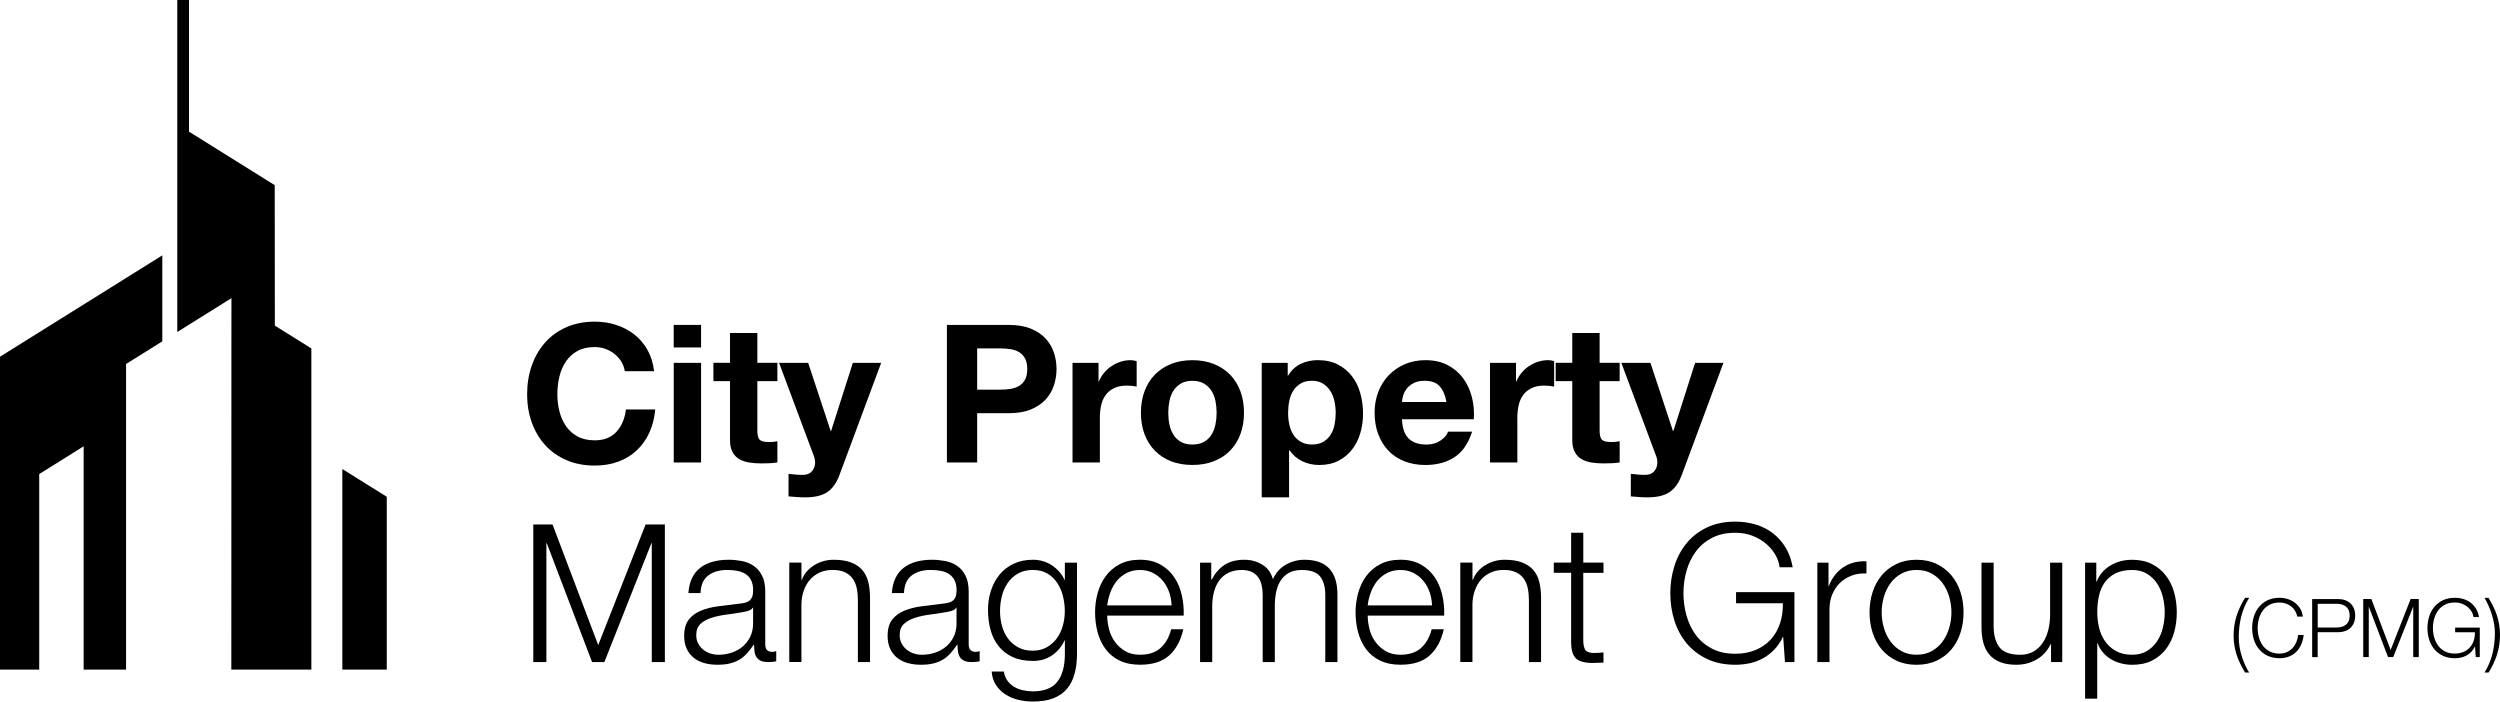
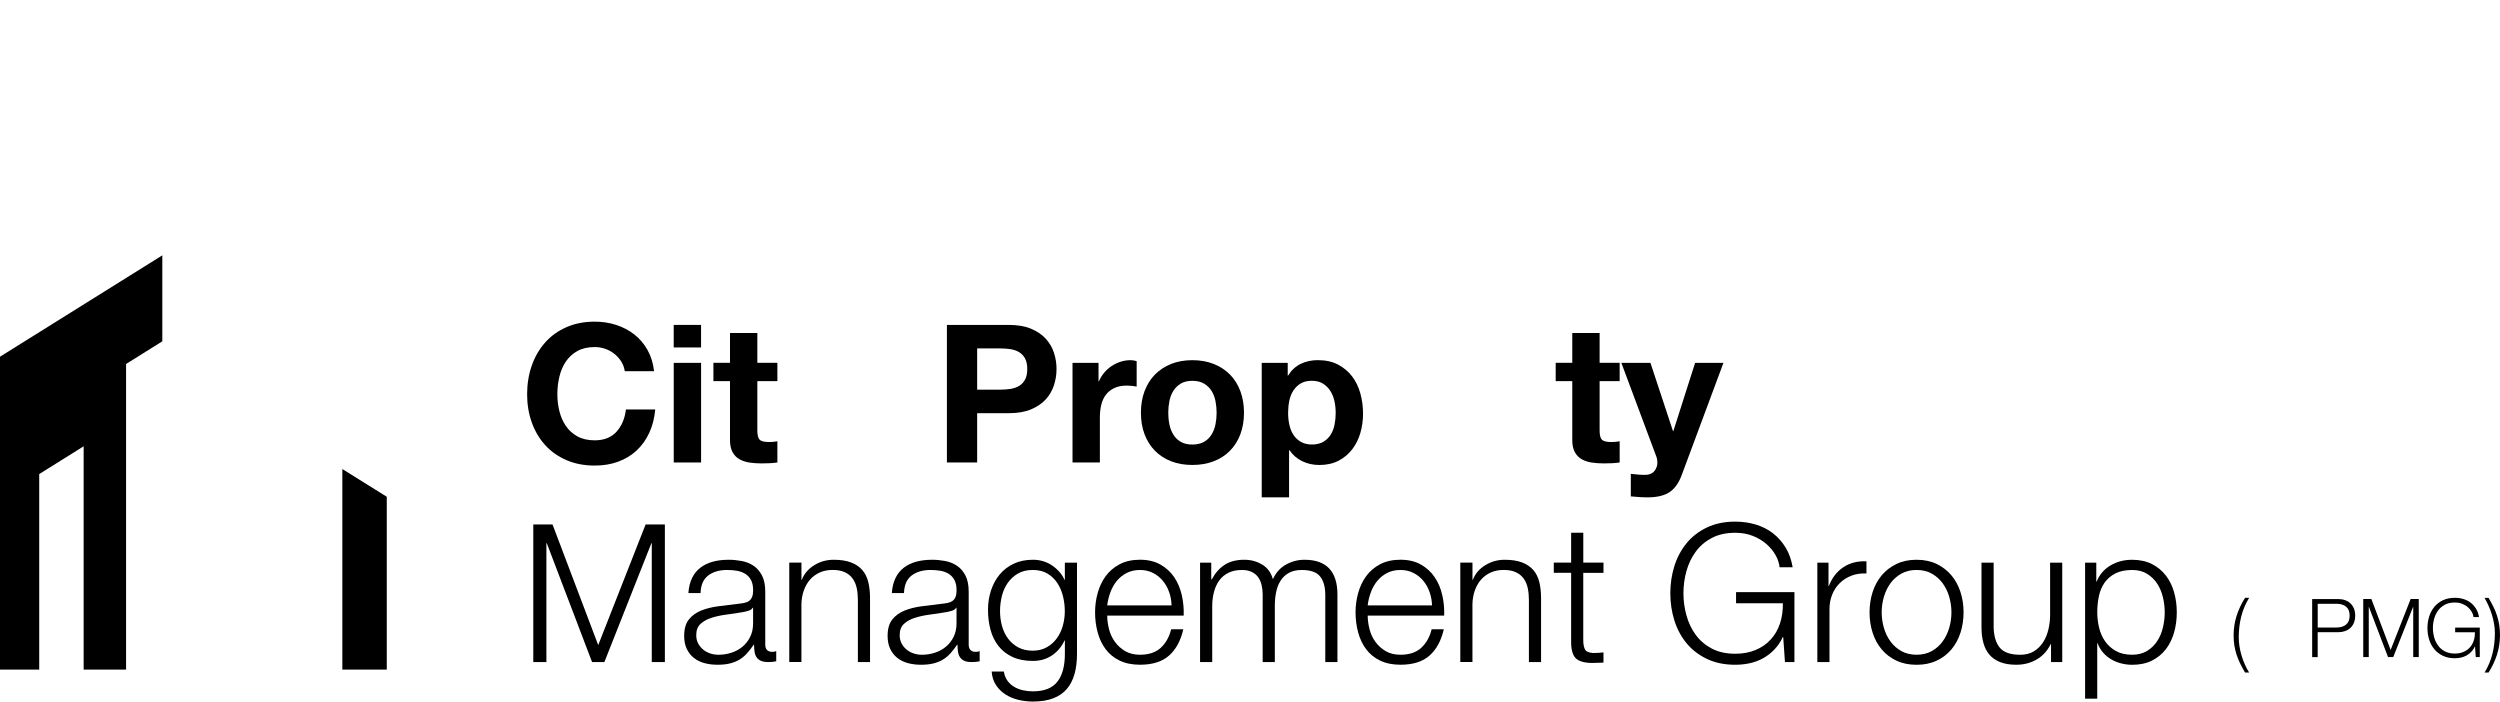
<svg xmlns="http://www.w3.org/2000/svg" id="Layer_1" width="1105.25" height="310.16" viewBox="0 0 1105.25 310.16">
  <path d="M244.28,231.88l20.19,53.32,20.95-53.32h8.52v60.81h-5.79v-52.55h-.17l-20.78,52.55h-5.45l-20.02-52.55h-.17v52.55h-5.79v-60.81h8.52Z" />
  <path d="M305.95,255.56c.91-1.87,2.14-3.41,3.71-4.6,1.56-1.19,3.39-2.07,5.49-2.64,2.1-.57,4.43-.85,6.98-.85,1.93,0,3.86.19,5.79.55,1.93.37,3.66,1.06,5.2,2.09s2.78,2.46,3.75,4.3c.96,1.85,1.45,4.25,1.45,7.2v23.34c0,2.16,1.05,3.24,3.15,3.24.62,0,1.19-.11,1.7-.34v4.51c-.62.11-1.18.2-1.66.26-.48.06-1.09.08-1.83.08-1.36,0-2.46-.18-3.28-.55-.82-.37-1.46-.89-1.92-1.58-.46-.68-.75-1.49-.89-2.43-.14-.94-.21-1.97-.21-3.11h-.17c-.97,1.42-1.95,2.68-2.94,3.79-.99,1.11-2.1,2.03-3.32,2.77-1.22.74-2.61,1.31-4.17,1.7-1.56.4-3.42.6-5.58.6-2.04,0-3.96-.24-5.75-.72-1.79-.48-3.35-1.25-4.68-2.3-1.33-1.05-2.38-2.38-3.15-4-.77-1.62-1.15-3.54-1.15-5.75,0-3.07.68-5.46,2.04-7.2,1.36-1.73,3.17-3.05,5.41-3.96,2.24-.91,4.77-1.55,7.58-1.92,2.81-.37,5.66-.72,8.56-1.06,1.14-.11,2.13-.25,2.98-.43.85-.17,1.56-.47,2.13-.89s1.01-1.01,1.32-1.75c.31-.74.47-1.7.47-2.9,0-1.82-.3-3.31-.89-4.47-.6-1.16-1.42-2.09-2.47-2.77-1.05-.68-2.27-1.15-3.66-1.41-1.39-.25-2.88-.38-4.47-.38-3.41,0-6.19.81-8.35,2.43-2.16,1.62-3.29,4.22-3.41,7.79h-5.37c.17-2.56.71-4.77,1.62-6.64ZM332.78,268.68c-.34.62-.99,1.08-1.96,1.36-.97.29-1.82.48-2.56.6-2.27.4-4.61.75-7.03,1.06-2.42.31-4.61.78-6.6,1.41-1.99.62-3.62,1.52-4.9,2.68-1.28,1.17-1.92,2.83-1.92,4.98,0,1.36.27,2.57.81,3.62.54,1.05,1.26,1.96,2.17,2.73s1.96,1.35,3.15,1.75c1.19.4,2.41.6,3.66.6,2.04,0,4-.31,5.88-.94,1.87-.62,3.5-1.53,4.9-2.73,1.39-1.19,2.5-2.64,3.32-4.34.82-1.7,1.24-3.63,1.24-5.79v-6.98h-.17Z" />
  <path d="M354.32,248.75v7.58h.17c1.02-2.67,2.84-4.81,5.45-6.43,2.61-1.62,5.48-2.43,8.6-2.43s5.63.4,7.71,1.19c2.07.8,3.73,1.92,4.98,3.36,1.25,1.45,2.13,3.22,2.64,5.32.51,2.1.77,4.46.77,7.07v28.28h-5.37v-27.43c0-1.87-.17-3.62-.51-5.24s-.94-3.02-1.79-4.22c-.85-1.19-2-2.13-3.45-2.81-1.45-.68-3.25-1.02-5.41-1.02s-4.08.38-5.75,1.15c-1.68.77-3.1,1.82-4.26,3.15-1.17,1.33-2.07,2.93-2.73,4.77-.65,1.85-1.01,3.85-1.06,6v25.64h-5.37v-43.95h5.37Z" />
  <path d="M395.89,255.56c.91-1.87,2.14-3.41,3.71-4.6,1.56-1.19,3.39-2.07,5.49-2.64,2.1-.57,4.43-.85,6.98-.85,1.93,0,3.86.19,5.79.55,1.93.37,3.66,1.06,5.2,2.09s2.78,2.46,3.75,4.3c.96,1.85,1.45,4.25,1.45,7.2v23.34c0,2.16,1.05,3.24,3.15,3.24.62,0,1.19-.11,1.7-.34v4.51c-.62.11-1.18.2-1.66.26-.48.06-1.09.08-1.83.08-1.36,0-2.46-.18-3.28-.55-.82-.37-1.46-.89-1.92-1.58-.46-.68-.75-1.49-.89-2.43-.14-.94-.21-1.97-.21-3.11h-.17c-.97,1.42-1.95,2.68-2.94,3.79-.99,1.11-2.1,2.03-3.32,2.77-1.22.74-2.61,1.31-4.17,1.7-1.56.4-3.42.6-5.58.6-2.04,0-3.96-.24-5.75-.72-1.79-.48-3.35-1.25-4.68-2.3-1.33-1.05-2.38-2.38-3.15-4-.77-1.62-1.15-3.54-1.15-5.75,0-3.07.68-5.46,2.04-7.2,1.36-1.73,3.17-3.05,5.41-3.96,2.24-.91,4.77-1.55,7.58-1.92,2.81-.37,5.66-.72,8.56-1.06,1.14-.11,2.13-.25,2.98-.43.85-.17,1.56-.47,2.13-.89s1.01-1.01,1.32-1.75c.31-.74.47-1.7.47-2.9,0-1.82-.3-3.31-.89-4.47-.6-1.16-1.42-2.09-2.47-2.77-1.05-.68-2.27-1.15-3.66-1.41-1.39-.25-2.88-.38-4.47-.38-3.41,0-6.19.81-8.35,2.43-2.16,1.62-3.29,4.22-3.41,7.79h-5.37c.17-2.56.71-4.77,1.62-6.64ZM422.72,268.68c-.34.62-.99,1.08-1.96,1.36-.97.29-1.82.48-2.56.6-2.27.4-4.61.75-7.03,1.06-2.42.31-4.61.78-6.6,1.41-1.99.62-3.62,1.52-4.9,2.68-1.28,1.17-1.92,2.83-1.92,4.98,0,1.36.27,2.57.81,3.62.54,1.05,1.26,1.96,2.17,2.73s1.96,1.35,3.15,1.75c1.19.4,2.41.6,3.66.6,2.04,0,4-.31,5.88-.94,1.87-.62,3.5-1.53,4.9-2.73,1.39-1.19,2.5-2.64,3.32-4.34.82-1.7,1.24-3.63,1.24-5.79v-6.98h-.17Z" />
  <path d="M475.06,297.89c-.71,2.61-1.83,4.83-3.36,6.64-1.53,1.82-3.54,3.21-6,4.17-2.47.96-5.49,1.45-9.07,1.45-2.21,0-4.37-.26-6.47-.77-2.1-.51-3.99-1.31-5.66-2.38-1.68-1.08-3.07-2.46-4.17-4.13-1.11-1.68-1.75-3.68-1.92-6h5.37c.28,1.65.84,3.02,1.66,4.13.82,1.11,1.82,2,2.98,2.68,1.16.68,2.46,1.18,3.88,1.49,1.42.31,2.87.47,4.34.47,5,0,8.6-1.42,10.82-4.26,2.21-2.84,3.32-6.93,3.32-12.26v-5.96h-.17c-1.25,2.73-3.08,4.91-5.49,6.56-2.41,1.65-5.24,2.47-8.47,2.47-3.52,0-6.53-.58-9.03-1.75-2.5-1.16-4.56-2.77-6.17-4.81s-2.8-4.44-3.54-7.2c-.74-2.75-1.11-5.69-1.11-8.82s.44-5.86,1.32-8.56c.88-2.7,2.16-5.05,3.83-7.07,1.67-2.01,3.75-3.6,6.22-4.77,2.47-1.16,5.29-1.75,8.47-1.75,1.65,0,3.19.23,4.64.68,1.45.46,2.77,1.09,3.96,1.92,1.19.82,2.26,1.78,3.19,2.85.94,1.08,1.66,2.21,2.17,3.41h.17v-7.58h5.37v40.37c0,3.24-.36,6.16-1.06,8.77ZM462.75,286.18c1.76-.99,3.24-2.3,4.43-3.92s2.09-3.48,2.68-5.58c.6-2.1.89-4.26.89-6.47s-.25-4.31-.77-6.47c-.51-2.16-1.33-4.12-2.47-5.88-1.14-1.76-2.6-3.18-4.39-4.26-1.79-1.08-3.96-1.62-6.52-1.62s-4.74.53-6.56,1.58c-1.82,1.05-3.32,2.43-4.51,4.13-1.19,1.7-2.06,3.65-2.6,5.83-.54,2.19-.81,4.42-.81,6.69s.28,4.37.85,6.47c.57,2.1,1.45,3.96,2.64,5.58s2.7,2.92,4.51,3.92c1.82.99,3.97,1.49,6.47,1.49,2.33,0,4.37-.5,6.13-1.49Z" />
  <path d="M490.3,278.17c.54,2.07,1.41,3.93,2.6,5.58,1.19,1.65,2.7,3.01,4.51,4.09,1.82,1.08,4,1.62,6.56,1.62,3.92,0,6.98-1.02,9.2-3.07,2.21-2.04,3.75-4.77,4.6-8.18h5.37c-1.14,5-3.22,8.86-6.26,11.58-3.04,2.73-7.34,4.09-12.9,4.09-3.46,0-6.46-.61-8.99-1.83-2.53-1.22-4.59-2.9-6.18-5.03s-2.77-4.6-3.53-7.41-1.15-5.78-1.15-8.9c0-2.9.38-5.73,1.15-8.52.77-2.78,1.94-5.27,3.53-7.45,1.59-2.18,3.65-3.95,6.18-5.28,2.53-1.33,5.52-2,8.99-2s6.53.71,9.03,2.13c2.5,1.42,4.53,3.28,6.09,5.58,1.56,2.3,2.68,4.94,3.36,7.92.68,2.98.96,6,.85,9.07h-33.81c0,1.93.27,3.93.81,6ZM516.88,261.78c-.65-1.87-1.58-3.54-2.77-4.98-1.19-1.45-2.64-2.61-4.34-3.49-1.7-.88-3.63-1.32-5.79-1.32s-4.17.44-5.88,1.32c-1.7.88-3.15,2.04-4.34,3.49-1.19,1.45-2.14,3.12-2.85,5.03s-1.18,3.85-1.41,5.83h28.45c-.06-2.04-.41-4-1.06-5.88Z" />
  <path d="M535.49,248.75v7.41h.25c1.42-2.73,3.28-4.86,5.58-6.39s5.24-2.3,8.82-2.3c2.9,0,5.52.71,7.88,2.13,2.36,1.42,3.93,3.58,4.73,6.47,1.31-2.9,3.24-5.05,5.79-6.47,2.56-1.42,5.28-2.13,8.18-2.13,9.71,0,14.56,5.14,14.56,15.42v29.81h-5.37v-29.56c0-3.63-.77-6.4-2.3-8.3s-4.23-2.85-8.09-2.85c-2.33,0-4.26.44-5.79,1.32-1.53.88-2.75,2.06-3.66,3.53-.91,1.48-1.55,3.17-1.92,5.07-.37,1.9-.55,3.88-.55,5.92v24.87h-5.37v-29.81c0-1.48-.16-2.88-.47-4.22-.31-1.33-.82-2.5-1.53-3.49-.71-.99-1.66-1.77-2.85-2.34-1.19-.57-2.64-.85-4.34-.85-2.27,0-4.25.41-5.92,1.23-1.68.82-3.04,1.96-4.09,3.41-1.05,1.45-1.83,3.15-2.34,5.11-.51,1.96-.77,4.1-.77,6.43v24.53h-5.37v-43.95h4.94Z" />
  <path d="M605.46,278.17c.54,2.07,1.41,3.93,2.6,5.58,1.19,1.65,2.7,3.01,4.51,4.09,1.82,1.08,4,1.62,6.56,1.62,3.92,0,6.98-1.02,9.2-3.07,2.21-2.04,3.75-4.77,4.6-8.18h5.37c-1.14,5-3.22,8.86-6.26,11.58-3.04,2.73-7.34,4.09-12.9,4.09-3.46,0-6.46-.61-8.99-1.83-2.53-1.22-4.59-2.9-6.18-5.03s-2.77-4.6-3.53-7.41-1.15-5.78-1.15-8.9c0-2.9.38-5.73,1.15-8.52.77-2.78,1.94-5.27,3.53-7.45,1.59-2.18,3.65-3.95,6.18-5.28,2.53-1.33,5.52-2,8.99-2s6.53.71,9.03,2.13c2.5,1.42,4.53,3.28,6.09,5.58,1.56,2.3,2.68,4.94,3.36,7.92.68,2.98.96,6,.85,9.07h-33.81c0,1.93.27,3.93.81,6ZM632.03,261.78c-.65-1.87-1.58-3.54-2.77-4.98-1.19-1.45-2.64-2.61-4.34-3.49-1.7-.88-3.63-1.32-5.79-1.32s-4.17.44-5.88,1.32c-1.7.88-3.15,2.04-4.34,3.49-1.19,1.45-2.14,3.12-2.85,5.03s-1.18,3.85-1.41,5.83h28.45c-.06-2.04-.41-4-1.06-5.88Z" />
  <path d="M650.98,248.75v7.58h.17c1.02-2.67,2.84-4.81,5.45-6.43,2.61-1.62,5.48-2.43,8.6-2.43s5.63.4,7.71,1.19c2.07.8,3.73,1.92,4.98,3.36,1.25,1.45,2.13,3.22,2.64,5.32.51,2.1.77,4.46.77,7.07v28.28h-5.37v-27.43c0-1.87-.17-3.62-.51-5.24s-.94-3.02-1.79-4.22c-.85-1.19-2-2.13-3.45-2.81-1.45-.68-3.25-1.02-5.41-1.02s-4.08.38-5.75,1.15c-1.68.77-3.1,1.82-4.26,3.15-1.17,1.33-2.07,2.93-2.73,4.77-.65,1.85-1.01,3.85-1.06,6v25.64h-5.37v-43.95h5.37Z" />
  <path d="M708.9,248.75v4.51h-8.94v29.64c0,1.76.24,3.14.72,4.13.48.99,1.69,1.55,3.62,1.66,1.53,0,3.07-.08,4.6-.26v4.51c-.8,0-1.59.03-2.38.08-.8.06-1.59.08-2.38.08-3.58,0-6.08-.69-7.5-2.09-1.42-1.39-2.1-3.96-2.04-7.71v-30.07h-7.67v-4.51h7.67v-13.2h5.37v13.2h8.94Z" />
  <path d="M789.13,292.7l-.77-11.07h-.17c-1.02,2.16-2.29,4.02-3.79,5.58-1.5,1.56-3.17,2.84-4.98,3.83-1.82.99-3.76,1.72-5.83,2.17-2.07.45-4.22.68-6.43.68-4.77,0-8.96-.87-12.56-2.6-3.61-1.73-6.6-4.05-8.99-6.94-2.39-2.9-4.17-6.25-5.37-10.05-1.19-3.8-1.79-7.81-1.79-12.01s.6-8.2,1.79-12.01c1.19-3.8,2.98-7.17,5.37-10.09,2.38-2.92,5.38-5.25,8.99-6.98,3.61-1.73,7.79-2.6,12.56-2.6,3.18,0,6.19.43,9.03,1.28,2.84.85,5.37,2.13,7.58,3.83,2.21,1.7,4.09,3.8,5.62,6.3,1.53,2.5,2.58,5.42,3.15,8.77h-5.79c-.17-1.76-.75-3.54-1.75-5.32-.99-1.79-2.33-3.42-4-4.9-1.68-1.48-3.68-2.68-6-3.62-2.33-.94-4.94-1.41-7.84-1.41-4.03,0-7.5.77-10.39,2.3-2.9,1.53-5.27,3.56-7.11,6.09-1.85,2.53-3.21,5.38-4.09,8.56-.88,3.18-1.32,6.45-1.32,9.79s.44,6.54,1.32,9.75c.88,3.21,2.24,6.08,4.09,8.6,1.84,2.53,4.22,4.56,7.11,6.09,2.9,1.53,6.36,2.3,10.39,2.3,3.35,0,6.34-.55,8.99-1.66s4.87-2.65,6.69-4.64c1.82-1.99,3.18-4.34,4.09-7.07.91-2.73,1.33-5.71,1.28-8.94h-20.7v-4.94h25.81v30.92h-4.17Z" />
  <path d="M808.38,248.75v10.31h.17c1.36-3.58,3.48-6.33,6.35-8.26,2.87-1.93,6.29-2.81,10.26-2.64v5.37c-2.44-.11-4.66.21-6.64.98-1.99.77-3.71,1.86-5.15,3.28-1.45,1.42-2.57,3.11-3.36,5.07-.8,1.96-1.19,4.1-1.19,6.43v23.42h-5.37v-43.95h4.94Z" />
  <path d="M856.21,249.34c2.58,1.25,4.75,2.92,6.52,5.03,1.76,2.1,3.09,4.56,4,7.37.91,2.81,1.36,5.81,1.36,8.99s-.46,6.17-1.36,8.99c-.91,2.81-2.24,5.27-4,7.37-1.76,2.1-3.93,3.76-6.52,4.98-2.58,1.22-5.55,1.83-8.9,1.83s-6.32-.61-8.9-1.83c-2.58-1.22-4.76-2.88-6.52-4.98-1.76-2.1-3.1-4.56-4-7.37-.91-2.81-1.36-5.8-1.36-8.99s.45-6.18,1.36-8.99c.91-2.81,2.24-5.27,4-7.37,1.76-2.1,3.93-3.78,6.52-5.03,2.58-1.25,5.55-1.87,8.9-1.87s6.32.63,8.9,1.87ZM840.58,253.6c-1.93,1.08-3.53,2.5-4.81,4.26-1.28,1.76-2.24,3.76-2.9,6-.65,2.24-.98,4.53-.98,6.86s.33,4.61.98,6.86c.65,2.24,1.62,4.25,2.9,6,1.28,1.76,2.88,3.18,4.81,4.26,1.93,1.08,4.17,1.62,6.73,1.62s4.8-.54,6.73-1.62c1.93-1.08,3.53-2.5,4.81-4.26,1.28-1.76,2.24-3.76,2.9-6,.65-2.24.98-4.53.98-6.86s-.33-4.61-.98-6.86c-.65-2.24-1.62-4.24-2.9-6-1.28-1.76-2.88-3.18-4.81-4.26-1.93-1.08-4.17-1.62-6.73-1.62s-4.8.54-6.73,1.62Z" />
  <path d="M906.76,292.7v-7.92h-.17c-1.42,2.95-3.48,5.21-6.17,6.77-2.7,1.56-5.69,2.34-8.99,2.34-2.78,0-5.15-.38-7.11-1.15s-3.55-1.86-4.77-3.28c-1.22-1.42-2.12-3.15-2.68-5.2-.57-2.04-.85-4.37-.85-6.98v-28.53h5.37v28.62c.11,3.97,1.04,6.98,2.77,9.03,1.73,2.04,4.73,3.07,8.99,3.07,2.33,0,4.31-.5,5.96-1.49,1.65-.99,3.01-2.31,4.09-3.96,1.08-1.65,1.87-3.54,2.38-5.66.51-2.13.77-4.3.77-6.52v-23.08h5.37v43.95h-4.94Z" />
  <path d="M926.77,248.75v8.35h.17c1.25-3.07,3.28-5.44,6.09-7.11,2.81-1.67,6-2.51,9.58-2.51,3.35,0,6.26.63,8.73,1.87,2.47,1.25,4.53,2.94,6.17,5.07,1.65,2.13,2.87,4.6,3.66,7.41.79,2.81,1.19,5.78,1.19,8.9s-.4,6.09-1.19,8.9c-.8,2.81-2.02,5.28-3.66,7.41-1.65,2.13-3.71,3.8-6.17,5.03s-5.38,1.83-8.73,1.83c-1.59,0-3.18-.2-4.77-.6-1.59-.4-3.07-.99-4.43-1.79-1.36-.79-2.57-1.79-3.62-2.98-1.05-1.19-1.86-2.58-2.43-4.17h-.17v24.53h-5.37v-60.13h4.94ZM956.2,263.95c-.54-2.24-1.39-4.24-2.56-6-1.16-1.76-2.66-3.19-4.47-4.3-1.82-1.11-4-1.66-6.56-1.66-2.95,0-5.42.51-7.41,1.53-1.99,1.02-3.58,2.38-4.77,4.09-1.19,1.7-2.03,3.69-2.51,5.96-.48,2.27-.72,4.66-.72,7.16,0,2.27.27,4.53.81,6.77.54,2.24,1.42,4.25,2.64,6,1.22,1.76,2.81,3.19,4.77,4.3s4.36,1.66,7.2,1.66c2.56,0,4.74-.55,6.56-1.66,1.82-1.11,3.31-2.54,4.47-4.3,1.16-1.76,2.01-3.76,2.56-6,.54-2.24.81-4.5.81-6.77s-.27-4.53-.81-6.77Z" />
  <path d="M274.69,159.87c-.8-1.28-1.79-2.4-2.98-3.36-1.19-.96-2.54-1.72-4.05-2.26-1.5-.54-3.08-.81-4.73-.81-3.01,0-5.57.58-7.67,1.75-2.1,1.17-3.8,2.73-5.11,4.68-1.31,1.96-2.26,4.19-2.85,6.69-.6,2.5-.89,5.08-.89,7.75s.3,5.04.89,7.45c.6,2.42,1.55,4.59,2.85,6.52,1.31,1.93,3.01,3.48,5.11,4.64,2.1,1.16,4.66,1.75,7.67,1.75,4.09,0,7.28-1.25,9.58-3.75,2.3-2.5,3.71-5.79,4.22-9.88h12.95c-.34,3.8-1.22,7.24-2.64,10.31-1.42,3.07-3.29,5.68-5.62,7.84-2.33,2.16-5.05,3.81-8.18,4.94-3.12,1.14-6.56,1.7-10.31,1.7-4.66,0-8.84-.81-12.56-2.43-3.72-1.62-6.86-3.85-9.41-6.69-2.56-2.84-4.51-6.17-5.88-10.01-1.36-3.83-2.04-7.96-2.04-12.39s.68-8.76,2.04-12.65c1.36-3.89,3.32-7.28,5.88-10.18,2.55-2.9,5.69-5.17,9.41-6.81,3.72-1.65,7.91-2.47,12.56-2.47,3.35,0,6.52.48,9.5,1.45,2.98.97,5.65,2.37,8.01,4.22,2.36,1.85,4.3,4.13,5.83,6.86,1.53,2.73,2.5,5.85,2.9,9.37h-12.95c-.23-1.53-.74-2.94-1.53-4.22Z" />
  <path d="M297.85,153.61v-9.97h12.09v9.97h-12.09ZM309.95,160.42v44.04h-12.09v-44.04h12.09Z" />
  <path d="M343.68,160.42v8.09h-8.86v21.8c0,2.04.34,3.41,1.02,4.09.68.68,2.04,1.02,4.09,1.02.68,0,1.33-.03,1.96-.08.62-.06,1.22-.14,1.79-.26v9.37c-1.02.17-2.16.28-3.41.34-1.25.06-2.47.08-3.66.08-1.87,0-3.65-.13-5.32-.38-1.67-.26-3.15-.75-4.43-1.49-1.28-.74-2.29-1.79-3.02-3.15-.74-1.36-1.11-3.15-1.11-5.37v-25.98h-7.33v-8.09h7.33v-13.2h12.09v13.2h8.86Z" />
-   <path d="M365.74,217.58c-2.33,1.53-5.57,2.3-9.71,2.3-1.25,0-2.49-.04-3.71-.13-1.22-.09-2.46-.19-3.71-.3v-9.96c1.13.11,2.3.23,3.49.34,1.19.11,2.38.14,3.58.08,1.59-.17,2.77-.8,3.53-1.87.77-1.08,1.15-2.27,1.15-3.58,0-.96-.17-1.87-.51-2.73l-15.42-41.31h12.86l9.96,30.15h.17l9.62-30.15h12.52l-18.4,49.49c-1.31,3.58-3.12,6.13-5.45,7.67Z" />
  <path d="M446.05,143.65c3.8,0,7.04.55,9.71,1.66,2.67,1.11,4.84,2.57,6.52,4.39,1.67,1.82,2.9,3.89,3.66,6.22.77,2.33,1.15,4.74,1.15,7.24s-.38,4.84-1.15,7.2c-.77,2.36-1.99,4.44-3.66,6.26-1.68,1.82-3.85,3.28-6.52,4.39-2.67,1.11-5.91,1.66-9.71,1.66h-14.05v21.8h-13.37v-60.81h27.43ZM442.39,172.26c1.53,0,3.01-.11,4.43-.34,1.42-.23,2.67-.67,3.75-1.32,1.08-.65,1.94-1.58,2.6-2.77.65-1.19.98-2.75.98-4.68s-.33-3.49-.98-4.68c-.65-1.19-1.52-2.11-2.6-2.77-1.08-.65-2.33-1.09-3.75-1.32-1.42-.23-2.9-.34-4.43-.34h-10.39v18.23h10.39Z" />
  <path d="M485.66,160.42v8.18h.17c.57-1.36,1.33-2.63,2.3-3.79.96-1.16,2.07-2.16,3.32-2.98,1.25-.82,2.58-1.46,4-1.92,1.42-.45,2.9-.68,4.43-.68.79,0,1.67.14,2.64.43v11.24c-.57-.11-1.25-.21-2.04-.3-.8-.08-1.56-.13-2.3-.13-2.21,0-4.09.37-5.62,1.11-1.53.74-2.77,1.75-3.71,3.02-.94,1.28-1.61,2.77-2,4.47-.4,1.7-.6,3.55-.6,5.54v19.85h-12.09v-44.04h11.5Z" />
  <path d="M506.02,172.9c1.08-2.87,2.61-5.31,4.6-7.33,1.99-2.01,4.37-3.58,7.15-4.68s5.91-1.66,9.37-1.66,6.6.55,9.41,1.66,5.21,2.67,7.2,4.68c1.99,2.02,3.52,4.46,4.6,7.33,1.08,2.87,1.62,6.06,1.62,9.58s-.54,6.7-1.62,9.54c-1.08,2.84-2.61,5.27-4.6,7.28-1.99,2.02-4.39,3.56-7.2,4.64s-5.95,1.62-9.41,1.62-6.59-.54-9.37-1.62-5.17-2.63-7.15-4.64c-1.99-2.01-3.52-4.44-4.6-7.28-1.08-2.84-1.62-6.02-1.62-9.54s.54-6.71,1.62-9.58ZM517,187.64c.34,1.68.92,3.18,1.75,4.51.82,1.33,1.92,2.4,3.28,3.19,1.36.8,3.07,1.19,5.11,1.19s3.76-.4,5.15-1.19c1.39-.79,2.5-1.86,3.32-3.19.82-1.33,1.41-2.84,1.75-4.51.34-1.67.51-3.39.51-5.15s-.17-3.49-.51-5.2c-.34-1.7-.92-3.21-1.75-4.51-.82-1.31-1.93-2.37-3.32-3.19-1.39-.82-3.11-1.23-5.15-1.23s-3.75.41-5.11,1.23c-1.36.82-2.46,1.89-3.28,3.19-.82,1.31-1.41,2.81-1.75,4.51-.34,1.7-.51,3.44-.51,5.2s.17,3.48.51,5.15Z" />
-   <path d="M569.3,160.42v5.62h.17c1.48-2.38,3.35-4.12,5.62-5.2,2.27-1.08,4.77-1.62,7.5-1.62,3.46,0,6.44.65,8.94,1.96,2.5,1.31,4.57,3.04,6.22,5.2,1.65,2.16,2.87,4.67,3.66,7.54.79,2.87,1.19,5.86,1.19,8.99,0,2.95-.4,5.79-1.19,8.52-.8,2.73-2,5.14-3.62,7.24-1.62,2.1-3.63,3.78-6.05,5.03-2.41,1.25-5.24,1.87-8.47,1.87-2.73,0-5.24-.55-7.54-1.66s-4.19-2.74-5.66-4.9h-.17v20.87h-12.09v-59.45h11.5ZM585.01,195.35c1.33-.79,2.41-1.83,3.24-3.11.82-1.28,1.41-2.77,1.75-4.47.34-1.7.51-3.43.51-5.2s-.18-3.49-.55-5.2c-.37-1.7-.98-3.22-1.83-4.56-.85-1.33-1.95-2.41-3.28-3.24-1.33-.82-2.97-1.23-4.9-1.23s-3.65.41-4.98,1.23c-1.33.82-2.41,1.89-3.24,3.19-.82,1.31-1.41,2.81-1.75,4.51-.34,1.7-.51,3.46-.51,5.28s.18,3.49.55,5.2c.37,1.7.96,3.19,1.79,4.47.82,1.28,1.92,2.31,3.28,3.11,1.36.8,3.01,1.19,4.94,1.19s3.65-.4,4.98-1.19Z" />
-   <path d="M622.79,193.9c1.82,1.76,4.43,2.64,7.84,2.64,2.44,0,4.54-.61,6.3-1.83,1.76-1.22,2.84-2.51,3.24-3.88h10.65c-1.7,5.28-4.32,9.06-7.84,11.33-3.52,2.27-7.78,3.41-12.78,3.41-3.46,0-6.59-.55-9.37-1.66-2.78-1.11-5.14-2.68-7.07-4.73-1.93-2.04-3.42-4.48-4.47-7.32-1.05-2.84-1.58-5.96-1.58-9.37s.54-6.36,1.62-9.2c1.08-2.84,2.61-5.29,4.6-7.37,1.99-2.07,4.36-3.71,7.11-4.9,2.75-1.19,5.8-1.79,9.16-1.79,3.75,0,7.01.72,9.79,2.17,2.78,1.45,5.07,3.39,6.86,5.83s3.08,5.22,3.88,8.35c.79,3.12,1.08,6.39.85,9.79h-31.77c.17,3.92,1.16,6.76,2.98,8.52ZM636.46,170.73c-1.45-1.59-3.65-2.38-6.6-2.38-1.93,0-3.54.33-4.81.98-1.28.65-2.3,1.46-3.07,2.43-.77.97-1.31,1.99-1.62,3.07-.31,1.08-.5,2.04-.55,2.9h19.68c-.57-3.07-1.58-5.39-3.02-6.98Z" />
-   <path d="M670.23,160.42v8.18h.17c.57-1.36,1.33-2.63,2.3-3.79.96-1.16,2.07-2.16,3.32-2.98,1.25-.82,2.58-1.46,4-1.92,1.42-.45,2.9-.68,4.43-.68.79,0,1.67.14,2.64.43v11.24c-.57-.11-1.25-.21-2.04-.3-.8-.08-1.56-.13-2.3-.13-2.21,0-4.09.37-5.62,1.11-1.53.74-2.77,1.75-3.71,3.02-.94,1.28-1.61,2.77-2,4.47-.4,1.7-.6,3.55-.6,5.54v19.85h-12.09v-44.04h11.5Z" />
+   <path d="M569.3,160.42v5.62h.17c1.48-2.38,3.35-4.12,5.62-5.2,2.27-1.08,4.77-1.62,7.5-1.62,3.46,0,6.44.65,8.94,1.96,2.5,1.31,4.57,3.04,6.22,5.2,1.65,2.16,2.87,4.67,3.66,7.54.79,2.87,1.19,5.86,1.19,8.99,0,2.95-.4,5.79-1.19,8.52-.8,2.73-2,5.14-3.62,7.24-1.62,2.1-3.63,3.78-6.05,5.03-2.41,1.25-5.24,1.87-8.47,1.87-2.73,0-5.24-.55-7.54-1.66s-4.19-2.74-5.66-4.9h-.17v20.87h-12.09v-59.45ZM585.01,195.35c1.33-.79,2.41-1.83,3.24-3.11.82-1.28,1.41-2.77,1.75-4.47.34-1.7.51-3.43.51-5.2s-.18-3.49-.55-5.2c-.37-1.7-.98-3.22-1.83-4.56-.85-1.33-1.95-2.41-3.28-3.24-1.33-.82-2.97-1.23-4.9-1.23s-3.65.41-4.98,1.23c-1.33.82-2.41,1.89-3.24,3.19-.82,1.31-1.41,2.81-1.75,4.51-.34,1.7-.51,3.46-.51,5.28s.18,3.49.55,5.2c.37,1.7.96,3.19,1.79,4.47.82,1.28,1.92,2.31,3.28,3.11,1.36.8,3.01,1.19,4.94,1.19s3.65-.4,4.98-1.19Z" />
  <path d="M716.05,160.42v8.09h-8.86v21.8c0,2.04.34,3.41,1.02,4.09.68.68,2.04,1.02,4.09,1.02.68,0,1.33-.03,1.96-.08.62-.06,1.22-.14,1.79-.26v9.37c-1.02.17-2.16.28-3.41.34-1.25.06-2.47.08-3.66.08-1.87,0-3.65-.13-5.32-.38-1.67-.26-3.15-.75-4.43-1.49-1.28-.74-2.29-1.79-3.02-3.15-.74-1.36-1.11-3.15-1.11-5.37v-25.98h-7.33v-8.09h7.33v-13.2h12.09v13.2h8.86Z" />
  <path d="M738.11,217.58c-2.33,1.53-5.57,2.3-9.71,2.3-1.25,0-2.49-.04-3.71-.13-1.22-.09-2.46-.19-3.71-.3v-9.96c1.13.11,2.3.23,3.49.34,1.19.11,2.38.14,3.58.08,1.59-.17,2.77-.8,3.53-1.87.77-1.08,1.15-2.27,1.15-3.58,0-.96-.17-1.87-.51-2.73l-15.42-41.31h12.86l9.96,30.15h.17l9.62-30.15h12.52l-18.4,49.49c-1.31,3.58-3.12,6.13-5.45,7.67Z" />
  <path d="M990.41,293.41c-.63-1.29-1.17-2.6-1.6-3.92-.43-1.32-.76-2.68-.99-4.08-.23-1.4-.34-2.89-.34-4.47,0-3.09.45-6.02,1.35-8.79.9-2.77,2.14-5.39,3.72-7.85h1.8c-1.61,2.59-2.77,5.34-3.5,8.27-.73,2.92-1.1,5.99-1.1,9.2,0,1.29.11,2.62.32,3.99.21,1.37.53,2.73.93,4.08.41,1.35.89,2.67,1.46,3.94.56,1.27,1.19,2.46,1.89,3.56h-1.8c-.79-1.32-1.5-2.62-2.14-3.92Z" />
-   <path d="M1014.61,269.95c-.49-.78-1.09-1.43-1.8-1.96-.71-.53-1.49-.93-2.34-1.2-.85-.28-1.74-.41-2.68-.41-1.7,0-3.16.32-4.39.97-1.22.65-2.22,1.5-3,2.57-.78,1.07-1.35,2.27-1.73,3.61-.37,1.34-.56,2.72-.56,4.13s.19,2.76.56,4.12c.37,1.35.95,2.56,1.73,3.63.78,1.07,1.78,1.92,3,2.57,1.22.65,2.68.97,4.39.97,1.2,0,2.28-.22,3.23-.65.96-.43,1.79-1.02,2.48-1.76.7-.74,1.26-1.61,1.69-2.61.43-.99.71-2.07.83-3.22h2.44c-.17,1.58-.54,3.01-1.11,4.28-.58,1.27-1.32,2.35-2.23,3.24-.91.89-1.98,1.57-3.22,2.05-1.23.48-2.61.72-4.12.72-2.01,0-3.78-.37-5.3-1.1-1.52-.73-2.79-1.71-3.79-2.93-1.01-1.22-1.76-2.64-2.26-4.24-.5-1.61-.75-3.29-.75-5.07s.25-3.46.75-5.07c.5-1.61,1.26-3.03,2.26-4.26,1.01-1.23,2.27-2.22,3.79-2.95,1.52-.73,3.29-1.1,5.3-1.1,1.22,0,2.41.18,3.58.54,1.16.36,2.22.89,3.16,1.6.95.71,1.74,1.58,2.37,2.61.63,1.03,1.04,2.22,1.2,3.56h-2.44c-.22-.98-.57-1.86-1.06-2.64Z" />
  <path d="M1033.6,264.83c1.15,0,2.19.16,3.13.49s1.74.8,2.41,1.44c.67.64,1.19,1.41,1.55,2.32.36.91.54,1.94.54,3.09s-.18,2.18-.54,3.09c-.36.91-.88,1.68-1.55,2.32-.67.64-1.47,1.11-2.41,1.44-.93.32-1.98.49-3.13.49h-8.95v11h-2.44v-25.67h11.4ZM1033.07,277.41c1.7,0,3.08-.43,4.13-1.29,1.05-.86,1.58-2.18,1.58-3.95s-.53-3.09-1.58-3.95c-1.05-.86-2.43-1.29-4.13-1.29h-8.41v10.5h8.41Z" />
  <path d="M1048.38,264.83l8.52,22.5,8.84-22.5h3.59v25.67h-2.44v-22.18h-.07l-8.77,22.18h-2.3l-8.45-22.18h-.07v22.18h-2.44v-25.67h3.59Z" />
  <path d="M1094.53,290.5l-.32-4.67h-.07c-.43.91-.96,1.7-1.6,2.35s-1.34,1.2-2.1,1.62c-.77.42-1.59.72-2.46.92-.88.19-1.78.29-2.71.29-2.01,0-3.78-.37-5.3-1.1-1.52-.73-2.79-1.71-3.79-2.93-1.01-1.22-1.76-2.64-2.26-4.24-.5-1.61-.75-3.29-.75-5.07s.25-3.46.75-5.07c.5-1.61,1.26-3.03,2.26-4.26,1.01-1.23,2.27-2.22,3.79-2.95,1.52-.73,3.29-1.1,5.3-1.1,1.34,0,2.61.18,3.81.54s2.26.9,3.2,1.62c.93.72,1.73,1.61,2.37,2.66.65,1.06,1.09,2.29,1.33,3.7h-2.44c-.07-.74-.32-1.49-.74-2.25-.42-.75-.98-1.44-1.69-2.07s-1.55-1.13-2.53-1.53c-.98-.4-2.08-.59-3.31-.59-1.7,0-3.16.32-4.39.97-1.22.65-2.22,1.5-3,2.57-.78,1.07-1.35,2.27-1.73,3.61-.37,1.34-.56,2.72-.56,4.13s.19,2.76.56,4.12c.37,1.35.95,2.56,1.73,3.63.78,1.07,1.78,1.92,3,2.57,1.22.65,2.68.97,4.39.97,1.41,0,2.68-.23,3.79-.7,1.11-.47,2.05-1.12,2.82-1.96.77-.84,1.34-1.83,1.73-2.98s.56-2.41.54-3.77h-8.73v-2.08h10.89v13.05h-1.76Z" />
  <path d="M1102.32,268.21c.63,1.29,1.17,2.61,1.6,3.94s.76,2.7.99,4.12c.23,1.42.34,2.9.34,4.46,0,3.09-.45,6.02-1.35,8.77-.9,2.76-2.14,5.37-3.72,7.84h-1.76c1.58-2.59,2.74-5.34,3.47-8.25.73-2.91,1.1-5.97,1.1-9.18,0-1.32-.11-2.66-.34-4.03-.23-1.37-.54-2.71-.95-4.04-.41-1.33-.89-2.63-1.46-3.9-.56-1.27-1.17-2.48-1.82-3.63h1.76c.79,1.32,1.5,2.62,2.14,3.92Z" />
  <polygon points="151.35 207.36 151.35 296.03 170.99 296.03 170.99 219.62 151.35 207.36" />
-   <polygon points="121.49 119.86 121.49 119.84 121.45 81.86 83.56 58.2 83.56 0 78.37 0 78.37 146.77 100.21 133.13 100.71 132.82 100.77 132.79 102.32 131.82 102.32 135.87 102.31 149.4 102.27 296.03 137.65 296.03 137.65 154.03 121.51 143.96 121.49 119.86" />
  <polygon points="0 296.03 17.34 296.03 17.34 209.58 17.36 209.57 27.38 203.31 36.35 197.7 36.36 197.69 36.98 197.3 36.98 296.03 55.74 296.03 55.74 160.91 61.19 157.51 67.02 153.86 71.76 150.9 71.76 112.89 0 157.7 0 296.03" />
</svg>